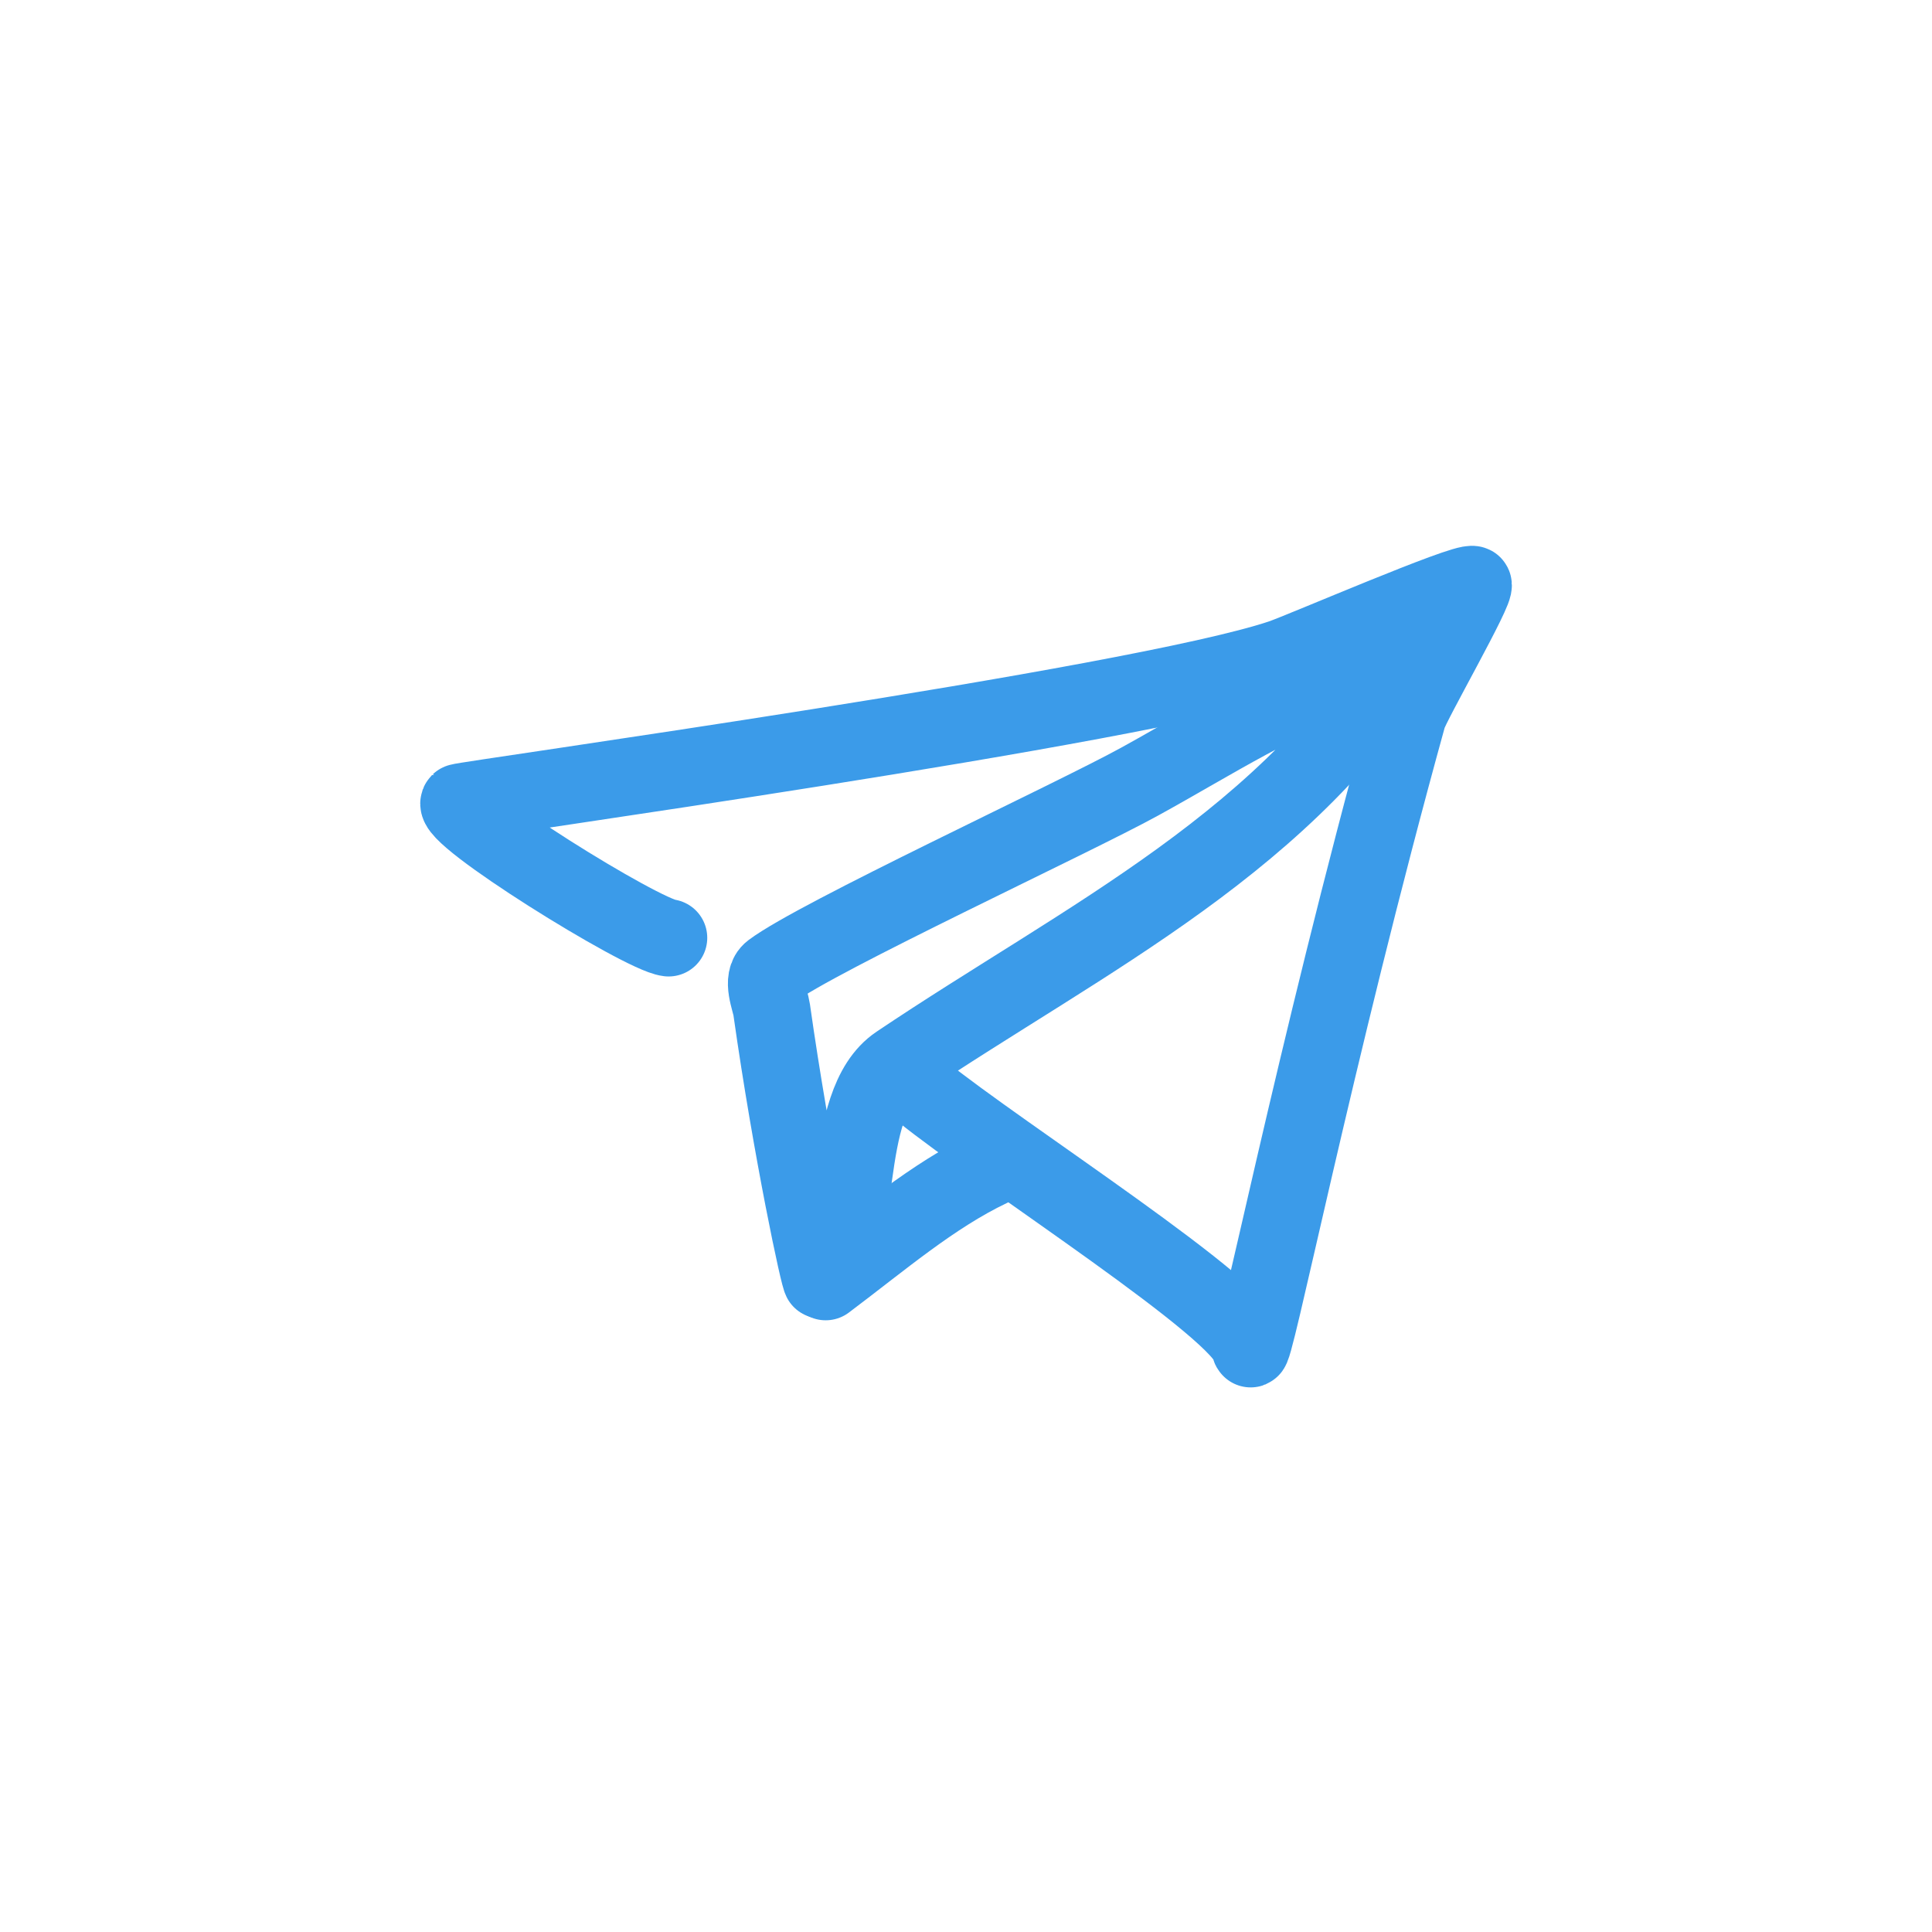
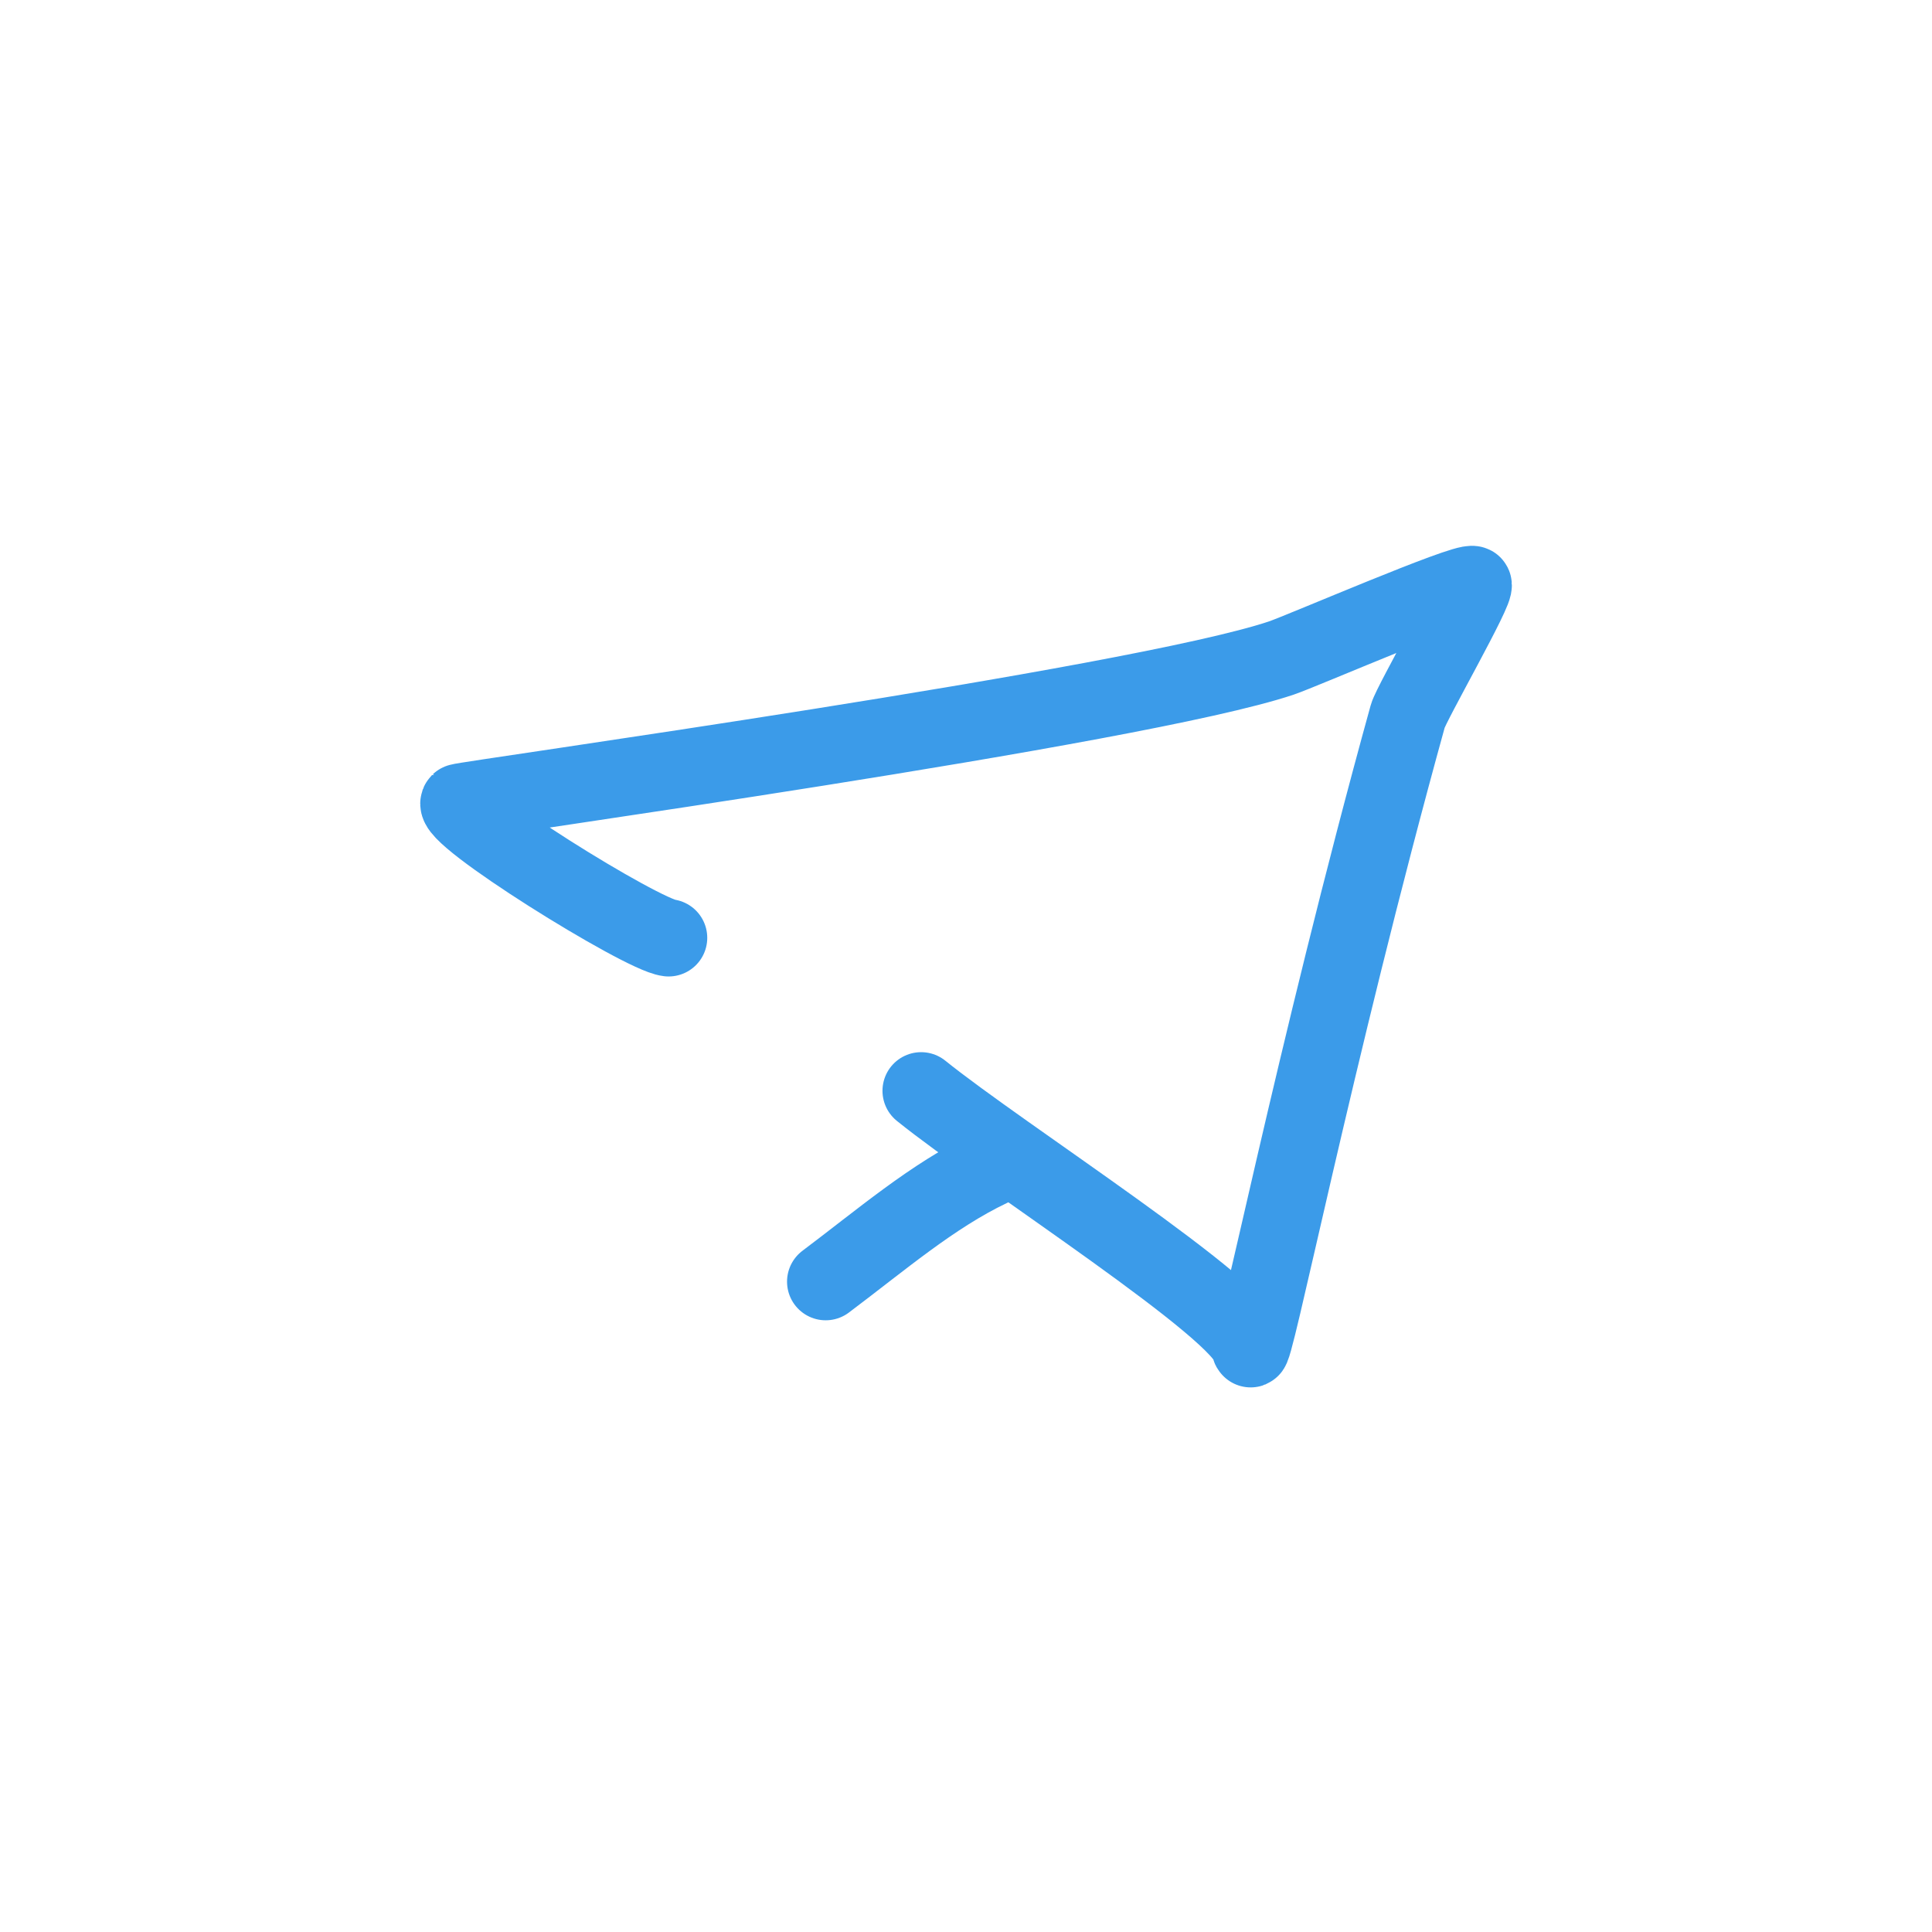
<svg xmlns="http://www.w3.org/2000/svg" width="100" height="100" viewBox="0 0 100 100" fill="none">
  <path d="M34.607 48.542C33.206 48.379 23.167 42.143 23.777 41.529C23.893 41.412 58.85 36.571 66.322 34.059C67.365 33.709 75.823 30.049 76.24 30.259C76.505 30.392 73.048 36.407 72.868 37.059C67.993 54.685 64.831 70.702 64.715 69.774C64.48 67.871 51.874 59.846 47.677 56.46" stroke="#3B9BE9" stroke-width="4" stroke-linecap="round" stroke-linejoin="round" />
-   <path d="M70.487 34.659C66.347 36.033 62.799 38.361 58.983 40.459C55.503 42.374 42.258 48.508 39.942 50.26C39.38 50.685 39.872 51.77 39.942 52.26C40.975 59.555 42.427 66.331 42.52 66.26C44.781 64.551 43.396 57.138 46.487 55.06C56.273 48.482 66.828 43.544 73.066 33.059" stroke="#3B9BE9" stroke-width="4" stroke-linecap="round" stroke-linejoin="round" />
  <path d="M42.737 66.338C45.572 64.21 48.271 61.883 51.249 60.466" stroke="#3B9BE9" stroke-width="4" stroke-linecap="round" stroke-linejoin="round" />
</svg>